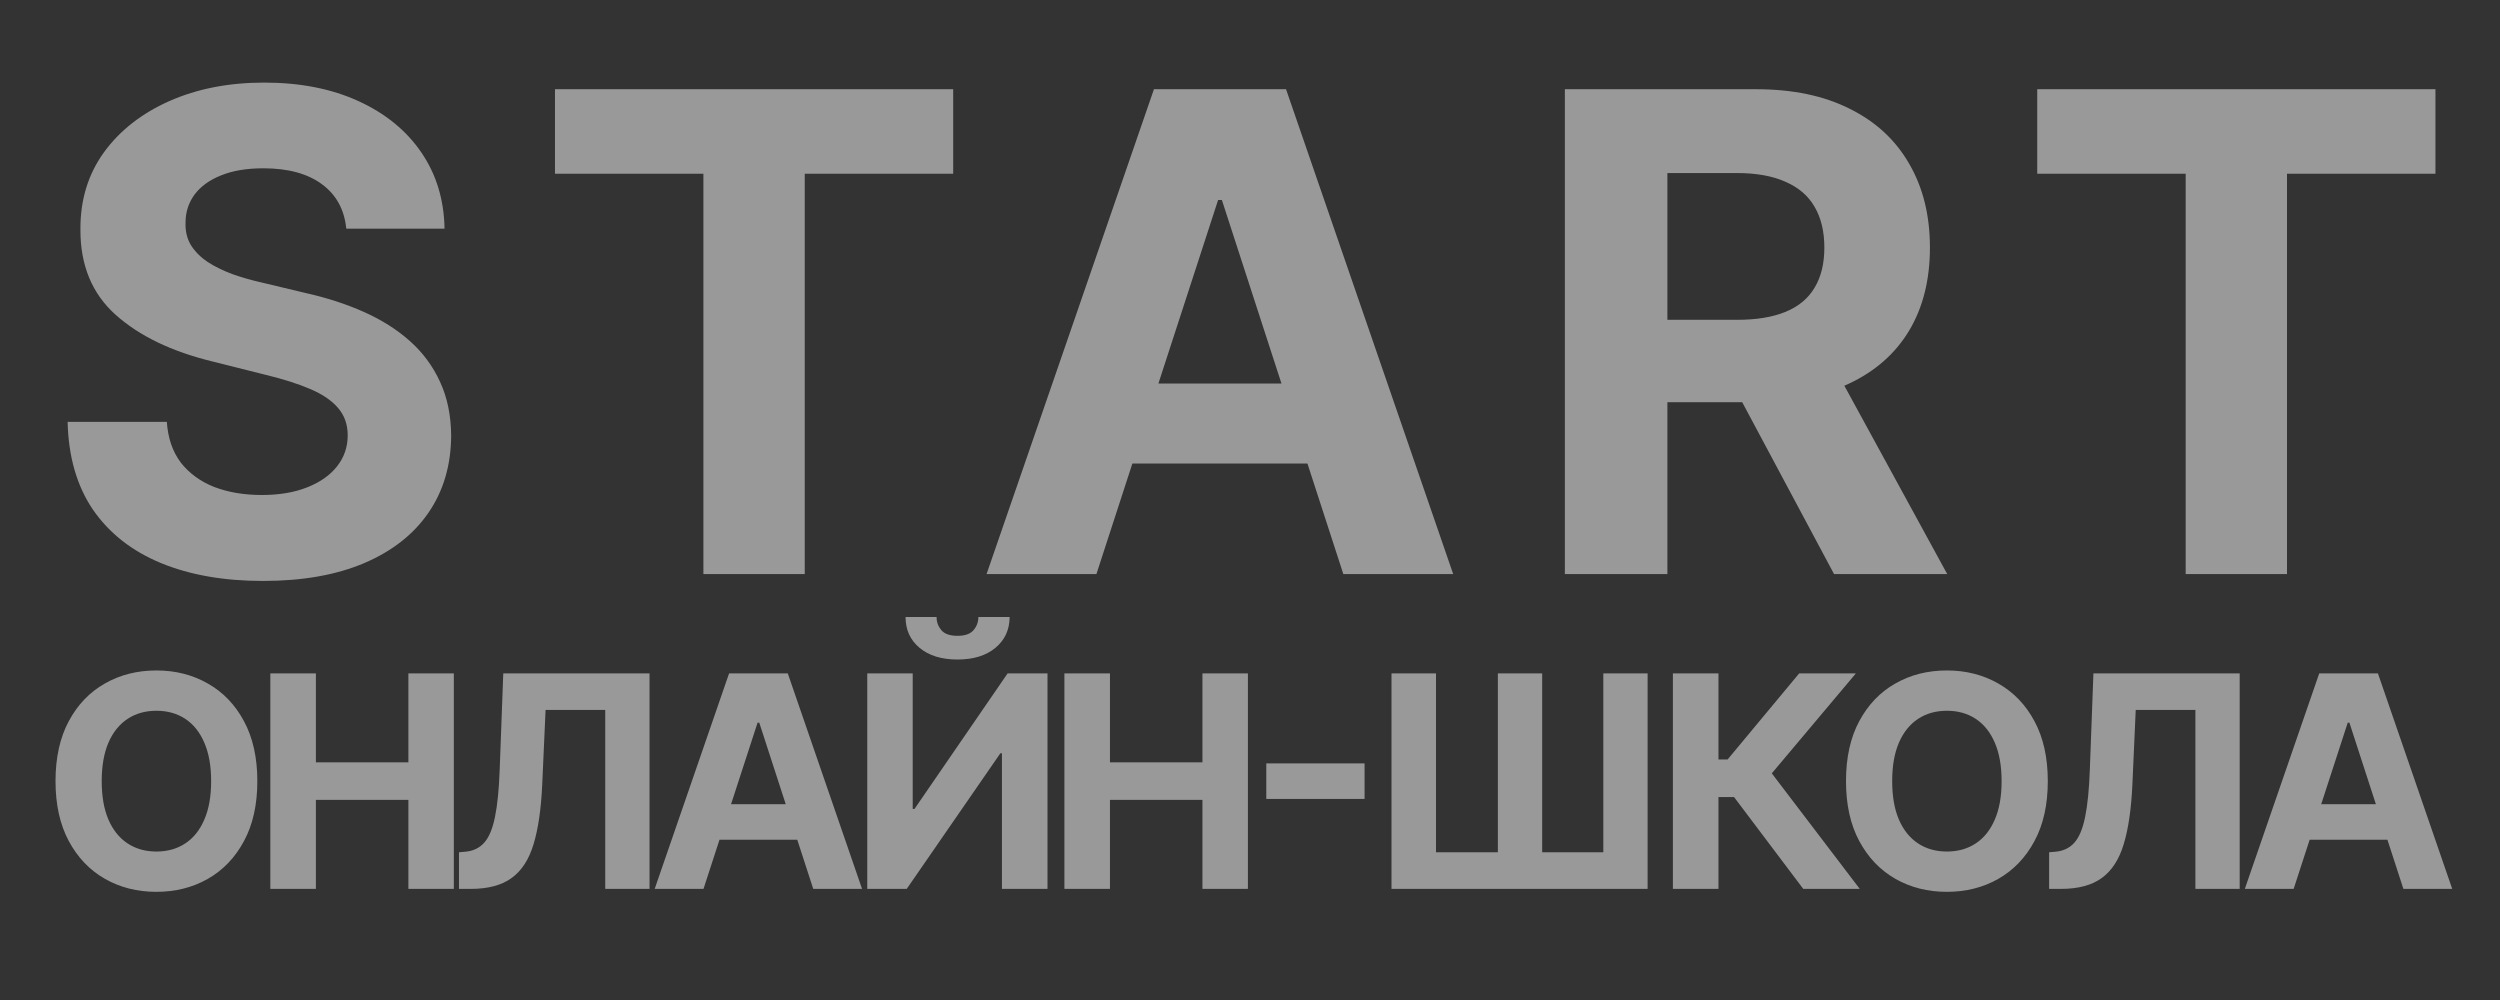
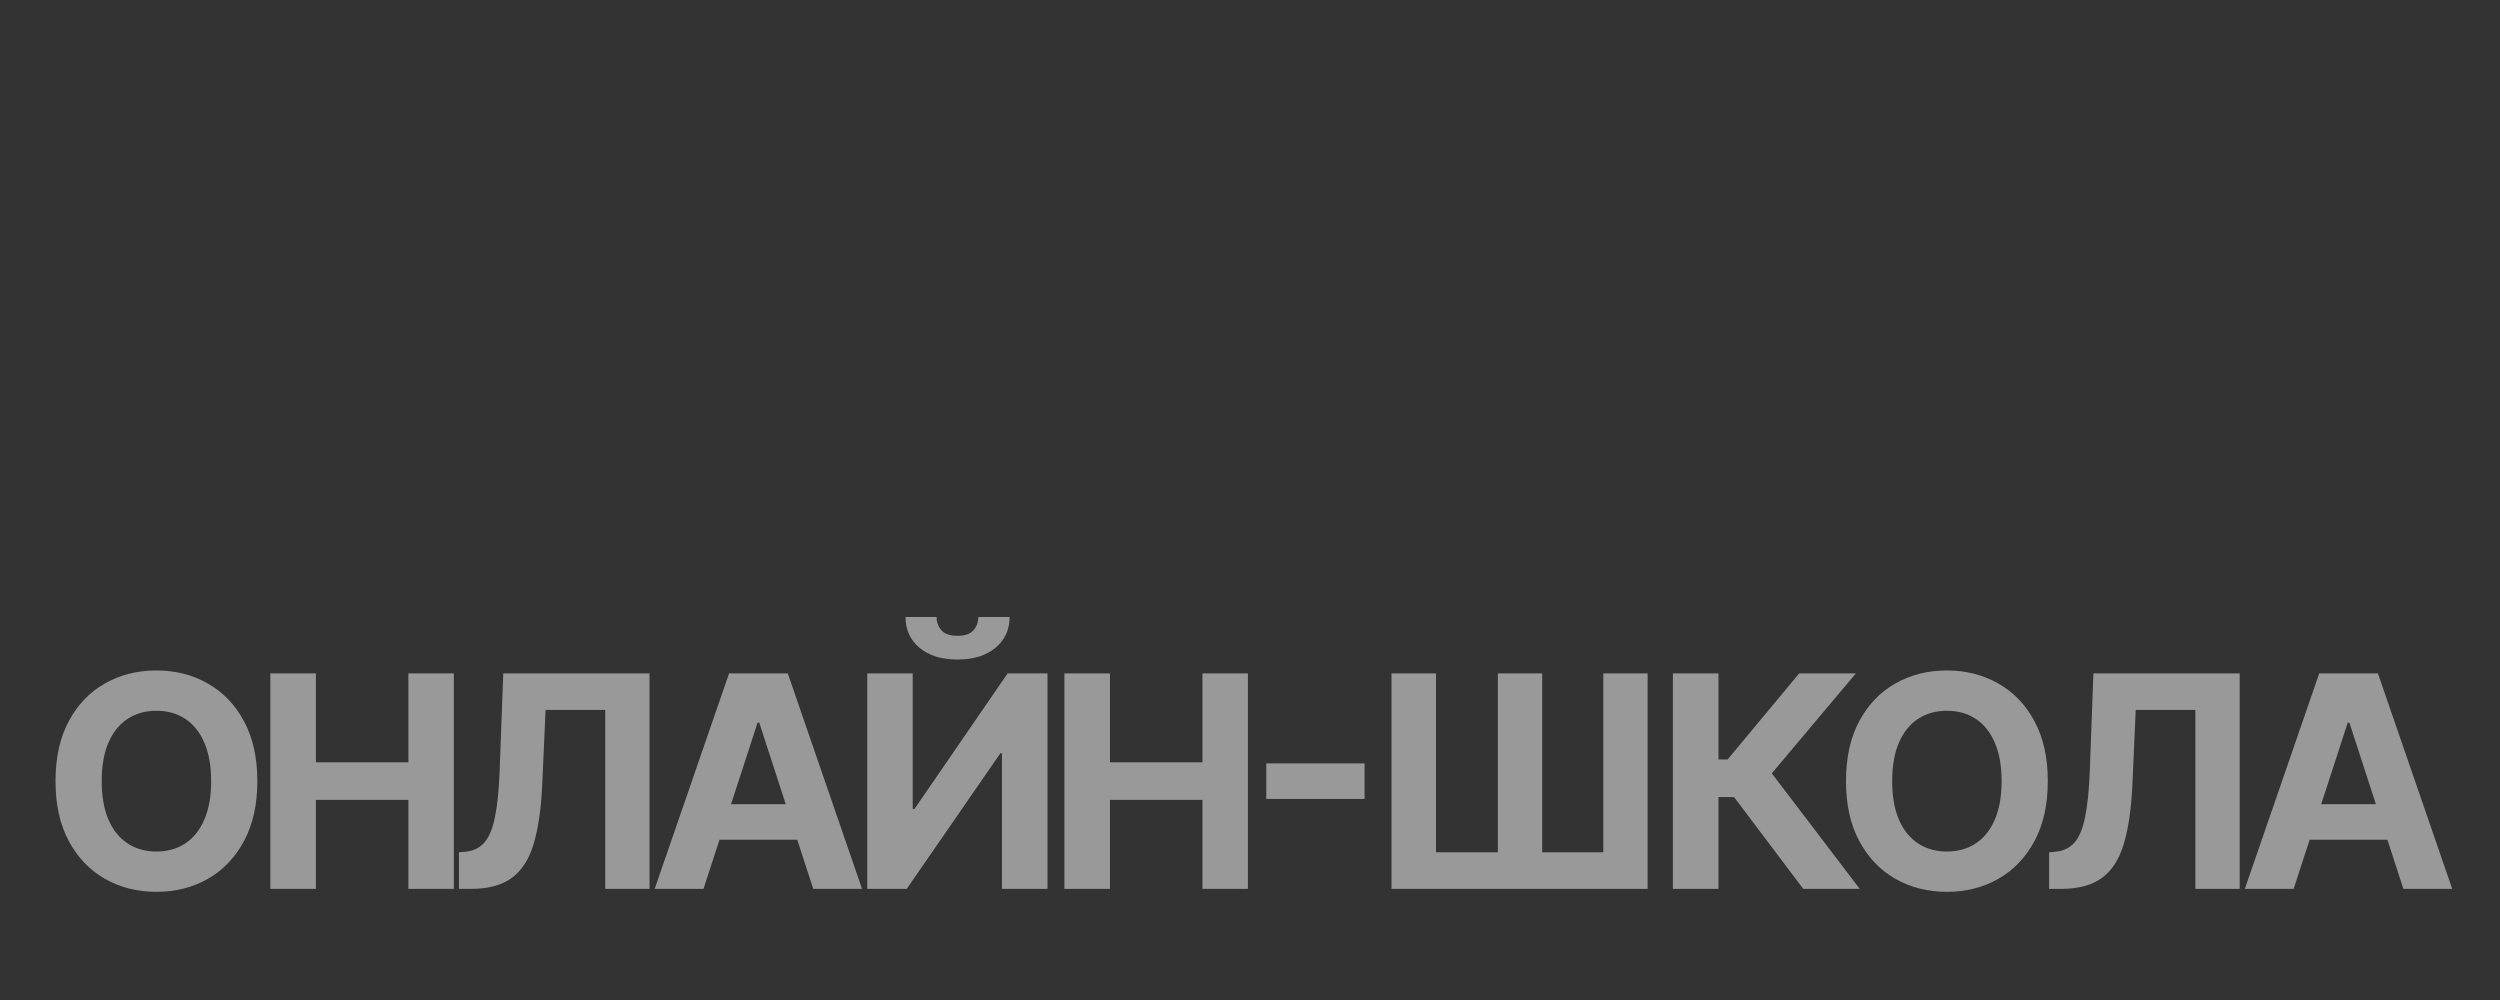
<svg xmlns="http://www.w3.org/2000/svg" width="135" height="54" viewBox="0 0 135 54" fill="none">
  <rect x="0" y="0" width="135" height="54" fill="#333333" stroke="none" />
-   <path d="M18.699 12.348C18.597 11.317 18.158 10.516 17.382 9.945C16.607 9.374 15.554 9.088 14.225 9.088C13.321 9.088 12.559 9.216 11.936 9.472C11.314 9.719 10.837 10.064 10.505 10.507C10.181 10.95 10.019 11.453 10.019 12.016C10.002 12.484 10.1 12.893 10.313 13.243C10.534 13.592 10.837 13.895 11.22 14.151C11.604 14.398 12.047 14.615 12.55 14.803C13.053 14.982 13.59 15.135 14.161 15.263L16.513 15.825C17.655 16.081 18.703 16.422 19.658 16.848C20.613 17.274 21.439 17.798 22.138 18.421C22.837 19.043 23.378 19.776 23.762 20.619C24.154 21.463 24.354 22.43 24.363 23.521C24.354 25.124 23.945 26.513 23.135 27.689C22.334 28.857 21.175 29.764 19.658 30.412C18.149 31.051 16.33 31.371 14.199 31.371C12.085 31.371 10.245 31.047 8.676 30.399C7.117 29.751 5.898 28.793 5.02 27.523C4.151 26.244 3.695 24.663 3.652 22.78H9.009C9.068 23.658 9.32 24.391 9.763 24.979C10.215 25.558 10.816 25.997 11.566 26.296C12.324 26.585 13.181 26.73 14.135 26.73C15.073 26.73 15.887 26.594 16.577 26.321C17.276 26.048 17.817 25.669 18.201 25.183C18.584 24.697 18.776 24.139 18.776 23.509C18.776 22.921 18.601 22.426 18.252 22.026C17.911 21.625 17.408 21.284 16.743 21.003C16.087 20.722 15.281 20.466 14.327 20.236L11.476 19.52C9.269 18.983 7.526 18.143 6.247 17.001C4.969 15.859 4.334 14.321 4.343 12.386C4.334 10.801 4.756 9.416 5.608 8.232C6.469 7.047 7.649 6.122 9.149 5.457C10.649 4.793 12.354 4.46 14.263 4.46C16.206 4.46 17.902 4.793 19.351 5.457C20.808 6.122 21.942 7.047 22.752 8.232C23.561 9.416 23.979 10.788 24.005 12.348H18.699ZM29.969 9.382V4.818H51.472V9.382H43.456V31H37.984V9.382H29.969ZM59.206 31H53.275L62.313 4.818H69.446L78.472 31H72.54L65.982 10.801H65.777L59.206 31ZM58.836 20.709H72.847V25.03H58.836V20.709ZM84.503 31V4.818H94.833C96.81 4.818 98.498 5.172 99.895 5.879C101.302 6.578 102.371 7.571 103.104 8.858C103.846 10.136 104.216 11.641 104.216 13.371C104.216 15.109 103.841 16.605 103.091 17.858C102.341 19.102 101.255 20.057 99.831 20.722C98.417 21.386 96.704 21.719 94.692 21.719H87.776V17.27H93.797C94.854 17.27 95.732 17.125 96.431 16.835C97.13 16.546 97.65 16.111 97.99 15.531C98.34 14.952 98.515 14.232 98.515 13.371C98.515 12.501 98.34 11.768 97.99 11.172C97.65 10.575 97.125 10.124 96.418 9.817C95.719 9.501 94.837 9.344 93.772 9.344H90.039V31H84.503ZM98.642 19.085L105.15 31H99.039L92.672 19.085H98.642ZM110.011 9.382V4.818H131.514V9.382H123.498V31H118.027V9.382H110.011Z" fill="white" fill-opacity="0.5" />
  <path d="M13.896 42.182C13.896 43.451 13.655 44.53 13.174 45.42C12.697 46.311 12.045 46.99 11.22 47.46C10.398 47.926 9.473 48.159 8.447 48.159C7.413 48.159 6.485 47.924 5.663 47.455C4.841 46.985 4.191 46.305 3.714 45.415C3.237 44.525 2.998 43.447 2.998 42.182C2.998 40.913 3.237 39.833 3.714 38.943C4.191 38.053 4.841 37.375 5.663 36.909C6.485 36.439 7.413 36.205 8.447 36.205C9.473 36.205 10.398 36.439 11.22 36.909C12.045 37.375 12.697 38.053 13.174 38.943C13.655 39.833 13.896 40.913 13.896 42.182ZM11.402 42.182C11.402 41.36 11.278 40.667 11.032 40.102C10.79 39.538 10.447 39.11 10.004 38.818C9.561 38.526 9.042 38.381 8.447 38.381C7.852 38.381 7.333 38.526 6.89 38.818C6.447 39.11 6.102 39.538 5.856 40.102C5.614 40.667 5.492 41.36 5.492 42.182C5.492 43.004 5.614 43.697 5.856 44.261C6.102 44.826 6.447 45.254 6.89 45.545C7.333 45.837 7.852 45.983 8.447 45.983C9.042 45.983 9.561 45.837 10.004 45.545C10.447 45.254 10.79 44.826 11.032 44.261C11.278 43.697 11.402 43.004 11.402 42.182ZM14.598 48V36.364H17.058V41.165H22.053V36.364H24.507V48H22.053V43.193H17.058V48H14.598ZM24.785 48V46.023L25.115 45.994C25.539 45.96 25.882 45.799 26.143 45.511C26.404 45.22 26.599 44.756 26.728 44.119C26.861 43.479 26.946 42.619 26.984 41.54L27.177 36.364H35.075V48H32.683V38.335H29.461L29.279 42.386C29.219 43.689 29.064 44.754 28.814 45.58C28.567 46.405 28.173 47.015 27.632 47.409C27.094 47.803 26.357 48 25.421 48H24.785ZM37.989 48H35.353L39.37 36.364H42.54L46.551 48H43.915L41 39.023H40.909L37.989 48ZM37.824 43.426H44.051V45.347H37.824V43.426ZM46.832 36.364H49.286V43.682H49.383L54.411 36.364H56.565V48H54.105V40.676H54.02L48.963 48H46.832V36.364ZM52.832 33.318H54.52C54.516 34.008 54.26 34.562 53.752 34.983C53.249 35.403 52.567 35.614 51.707 35.614C50.843 35.614 50.16 35.403 49.656 34.983C49.152 34.562 48.9 34.008 48.9 33.318H50.576C50.572 33.58 50.656 33.814 50.826 34.023C51.001 34.231 51.294 34.335 51.707 34.335C52.108 34.335 52.396 34.233 52.571 34.028C52.745 33.824 52.832 33.587 52.832 33.318ZM57.478 48V36.364H59.938V41.165H64.932V36.364H67.387V48H64.932V43.193H59.938V48H57.478ZM73.687 41.222V43.142H68.38V41.222H73.687ZM75.141 36.364H77.544V46.023H80.885V36.364H83.277V46.023H86.579V36.364H88.971V48H75.141V36.364ZM97.376 48L93.638 43.04H92.797V48H90.336V36.364H92.797V41.011H93.291L97.155 36.364H100.217L95.677 41.761L100.427 48H97.376ZM110.581 42.182C110.581 43.451 110.341 44.53 109.86 45.42C109.383 46.311 108.731 46.99 107.905 47.46C107.083 47.926 106.159 48.159 105.133 48.159C104.098 48.159 103.17 47.924 102.348 47.455C101.526 46.985 100.877 46.305 100.4 45.415C99.922 44.525 99.684 43.447 99.684 42.182C99.684 40.913 99.922 39.833 100.4 38.943C100.877 38.053 101.526 37.375 102.348 36.909C103.17 36.439 104.098 36.205 105.133 36.205C106.159 36.205 107.083 36.439 107.905 36.909C108.731 37.375 109.383 38.053 109.86 38.943C110.341 39.833 110.581 40.913 110.581 42.182ZM108.087 42.182C108.087 41.36 107.964 40.667 107.718 40.102C107.475 39.538 107.133 39.11 106.689 38.818C106.246 38.526 105.727 38.381 105.133 38.381C104.538 38.381 104.019 38.526 103.576 38.818C103.133 39.11 102.788 39.538 102.542 40.102C102.299 40.667 102.178 41.36 102.178 42.182C102.178 43.004 102.299 43.697 102.542 44.261C102.788 44.826 103.133 45.254 103.576 45.545C104.019 45.837 104.538 45.983 105.133 45.983C105.727 45.983 106.246 45.837 106.689 45.545C107.133 45.254 107.475 44.826 107.718 44.261C107.964 43.697 108.087 43.004 108.087 42.182ZM110.653 48V46.023L110.983 45.994C111.407 45.96 111.75 45.799 112.011 45.511C112.273 45.22 112.468 44.756 112.596 44.119C112.729 43.479 112.814 42.619 112.852 41.54L113.045 36.364H120.943V48H118.551V38.335H115.329L115.148 42.386C115.087 43.689 114.932 44.754 114.682 45.58C114.435 46.405 114.041 47.015 113.5 47.409C112.962 47.803 112.225 48 111.29 48H110.653ZM123.857 48H121.221L125.238 36.364H128.408L132.42 48H129.783L126.868 39.023H126.778L123.857 48ZM123.692 43.426H129.92V45.347H123.692V43.426Z" fill="white" fill-opacity="0.5" />
</svg>